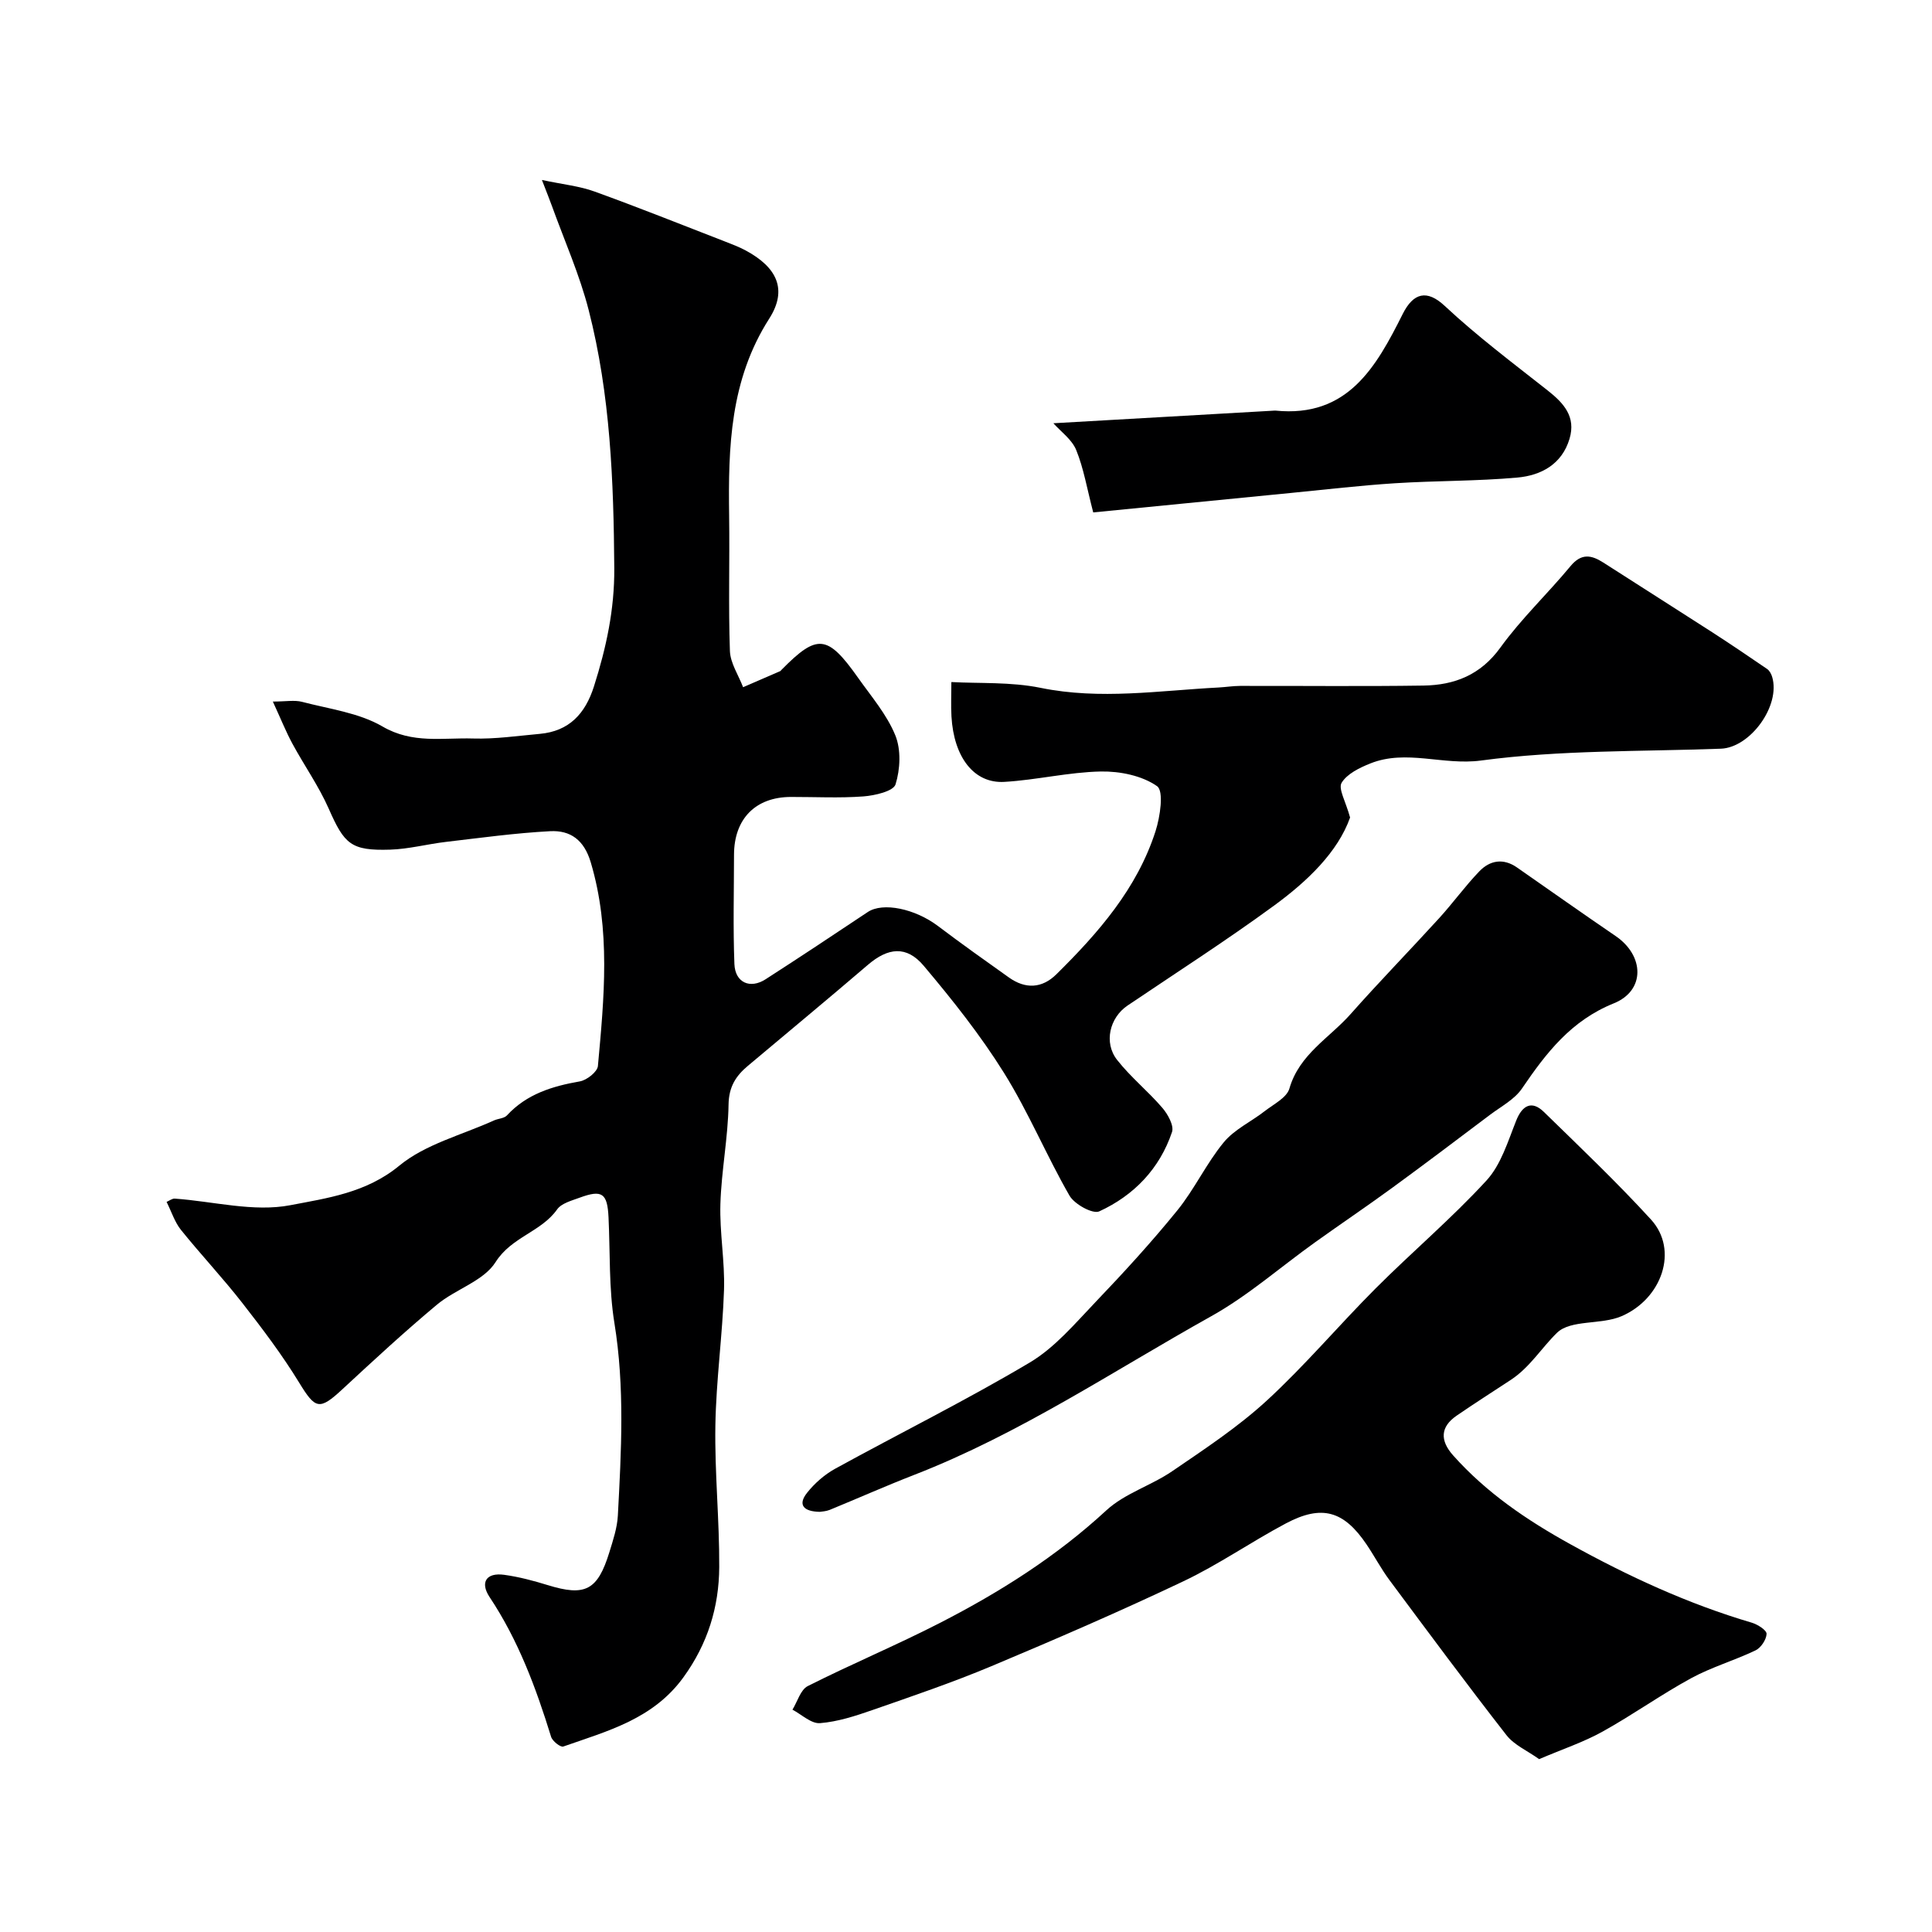
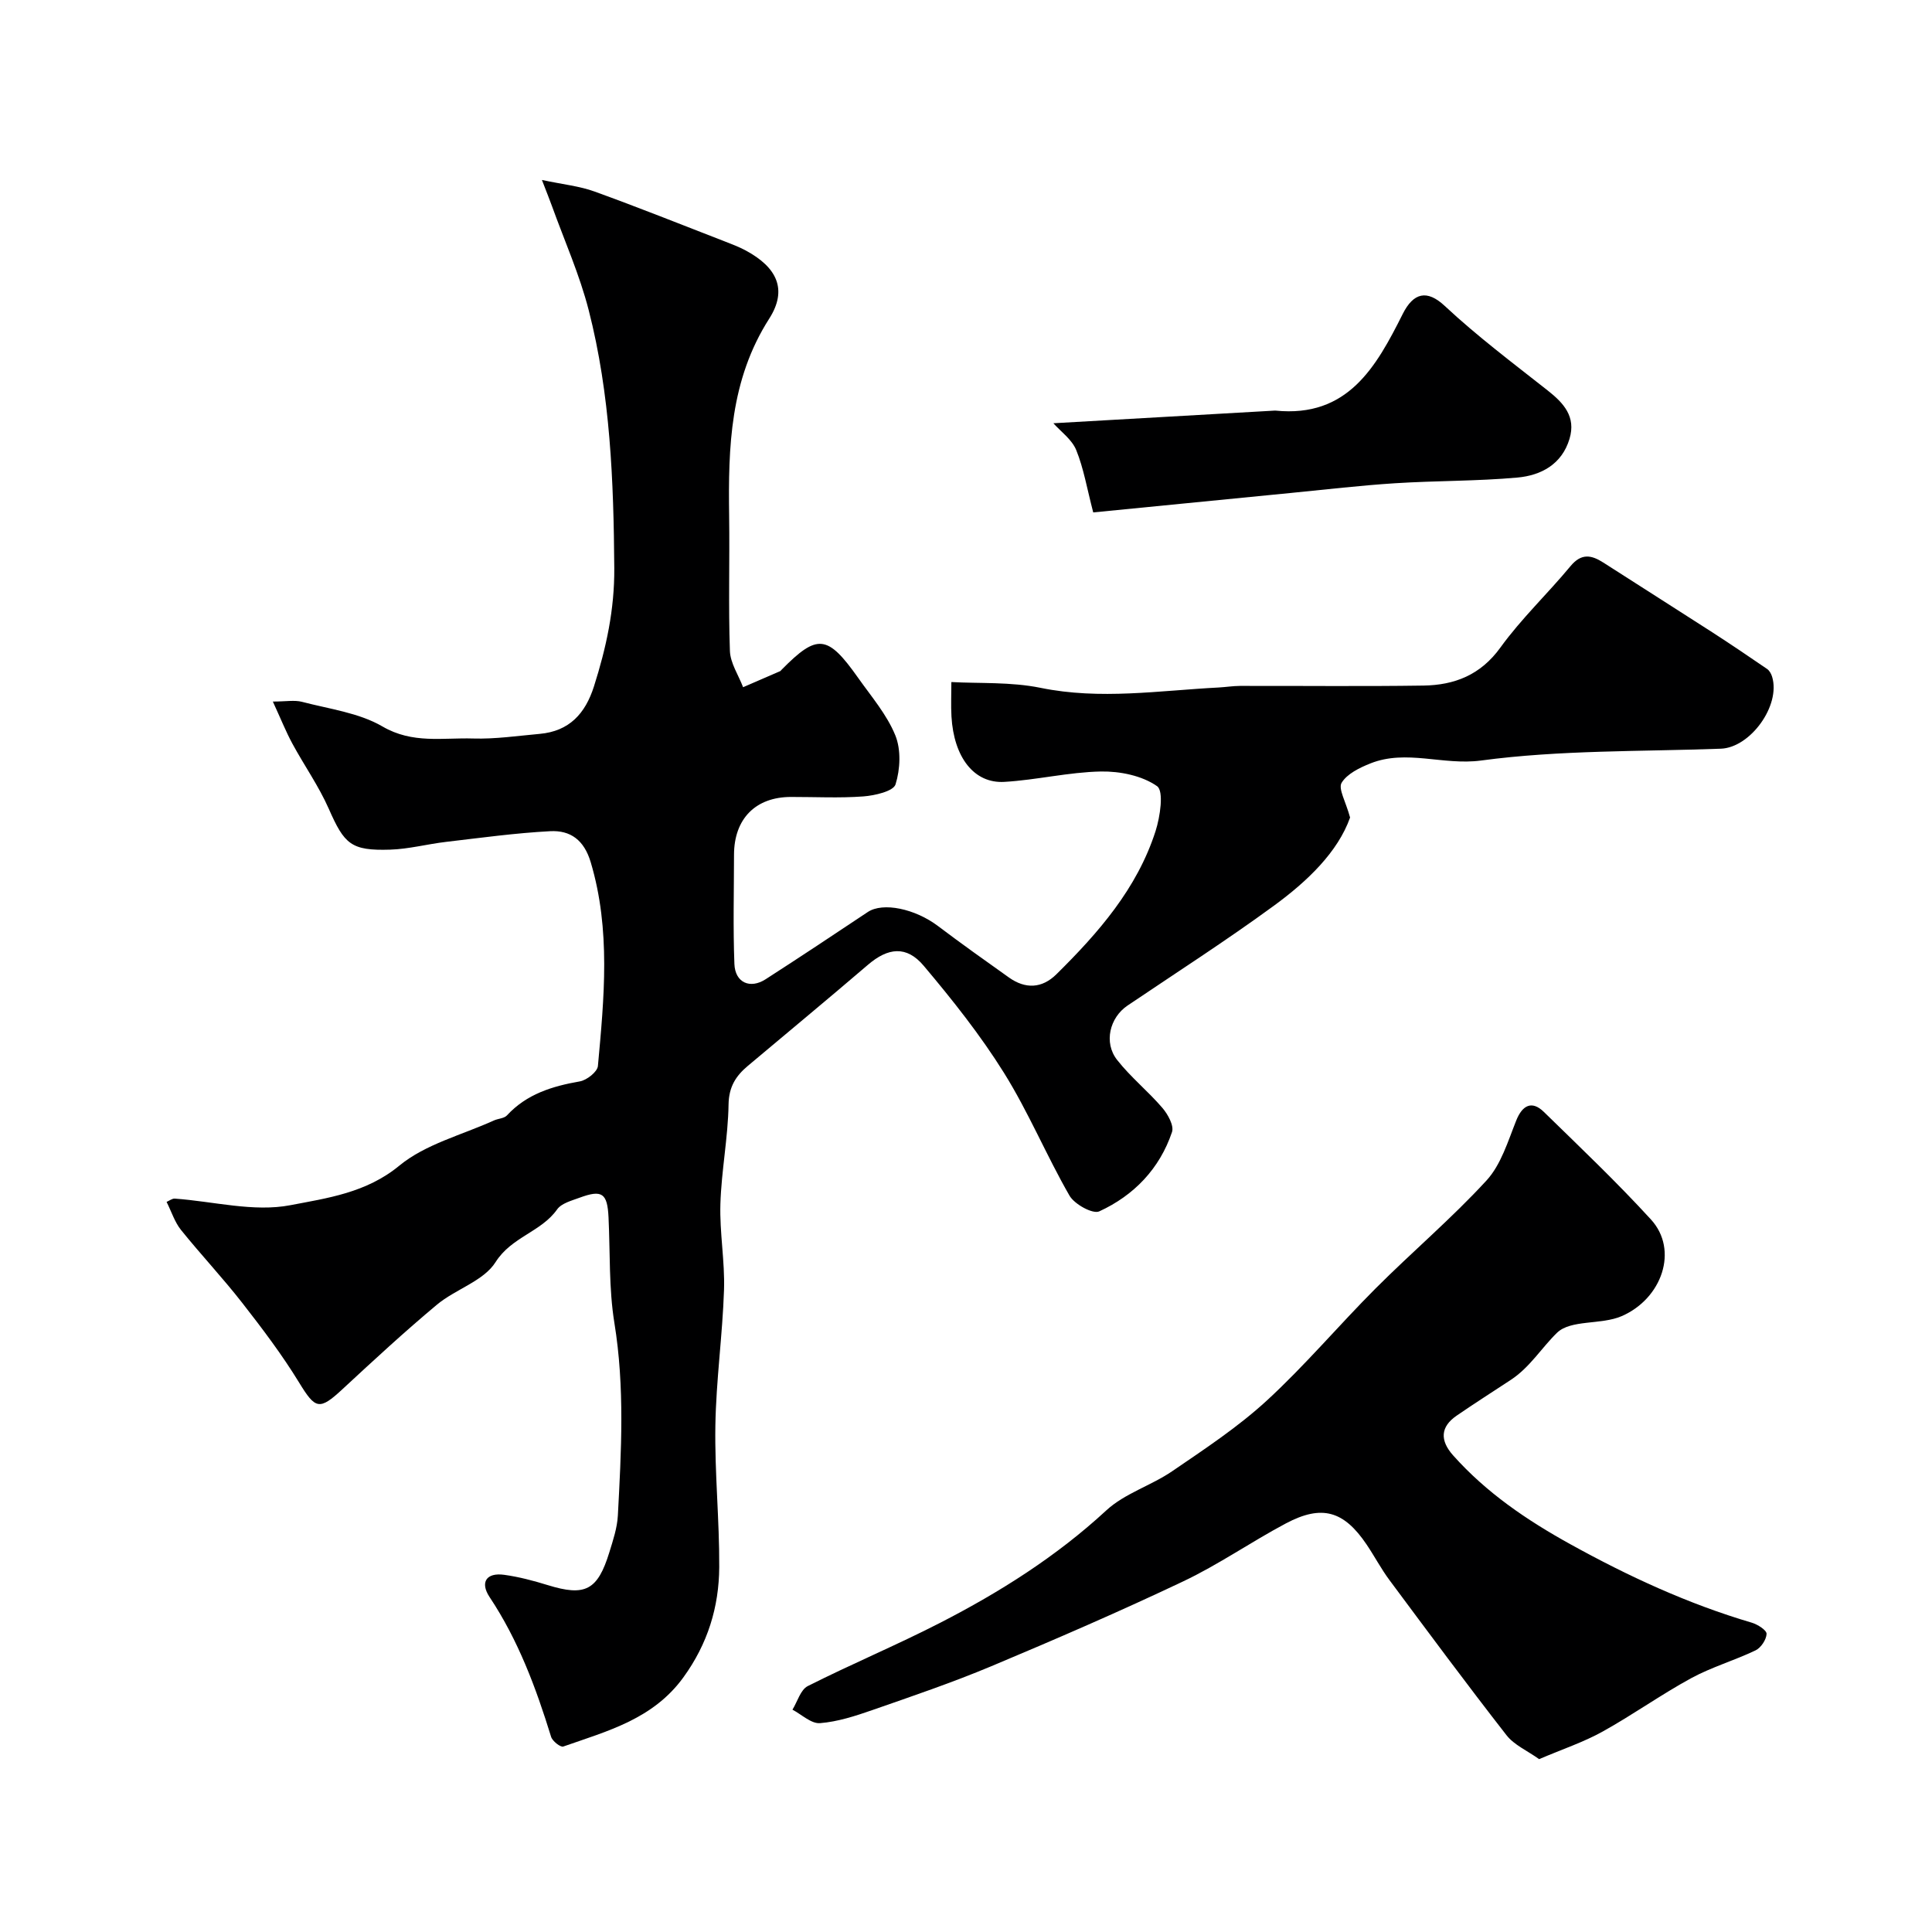
<svg xmlns="http://www.w3.org/2000/svg" enable-background="new 0 0 400 400" viewBox="0 0 400 400">
  <g fill="#000001">
    <path d="m279.52 169.26c-2.53 7.13-8.8 13.17-15.8 18.28-9.86 7.21-20.16 13.82-30.29 20.66-3.67 2.48-4.97 7.66-2.14 11.25 2.8 3.57 6.42 6.48 9.38 9.94 1.13 1.32 2.43 3.67 1.98 4.99-2.56 7.6-7.89 13.13-15.06 16.42-1.34.62-5.15-1.48-6.17-3.27-4.79-8.33-8.49-17.3-13.57-25.43-4.87-7.8-10.66-15.09-16.6-22.14-3.57-4.25-7.41-3.76-11.55-.21-8.23 7.05-16.58 13.96-24.87 20.93-2.48 2.08-3.93 4.33-3.99 7.98-.11 6.88-1.48 13.72-1.69 20.6-.18 5.92.94 11.87.75 17.79-.31 9.38-1.64 18.73-1.79 28.11-.16 9.76.85 19.53.8 29.3-.05 8.27-2.38 15.87-7.43 22.83-6.27 8.64-15.71 11.1-24.86 14.31-.57.2-2.25-1.12-2.52-2.01-3.13-10.14-6.79-20-12.74-28.94-1.99-3-.73-5.12 3.04-4.6 3.04.42 6.06 1.22 9 2.13 7.75 2.39 10.33 1.11 12.77-6.83.76-2.47 1.61-5.01 1.75-7.56.71-13.31 1.45-26.59-.72-39.91-1.16-7.15-.86-14.54-1.21-21.83-.24-5.01-1.32-5.8-5.99-4.08-1.65.61-3.75 1.15-4.65 2.42-3.32 4.69-9.44 5.68-12.75 10.92-2.47 3.92-8.28 5.59-12.14 8.81-6.71 5.6-13.14 11.55-19.55 17.49-4.8 4.46-5.61 4.15-8.98-1.36-3.52-5.76-7.63-11.19-11.79-16.52-4.04-5.18-8.56-9.98-12.68-15.1-1.28-1.6-1.93-3.7-2.97-5.79.57-.24 1.15-.72 1.7-.68 8.01.57 16.33 2.83 23.94 1.36 7.58-1.46 15.7-2.54 22.54-8.18 5.42-4.47 12.97-6.35 19.59-9.36.88-.4 2.1-.41 2.69-1.04 4.1-4.44 9.38-6.05 15.1-7.05 1.44-.25 3.63-1.98 3.74-3.18 1.29-14.1 2.68-28.19-1.48-42.17-1.38-4.64-4.21-6.67-8.41-6.45-7.2.38-14.37 1.37-21.53 2.21-3.88.45-7.72 1.49-11.6 1.61-8.11.25-9.47-1.13-12.7-8.46-2.06-4.68-5.07-8.94-7.52-13.46-1.34-2.47-2.38-5.09-4.06-8.74 2.7 0 4.48-.35 6.05.06 5.63 1.48 11.76 2.25 16.65 5.1 6.23 3.64 12.49 2.29 18.76 2.49 4.59.14 9.2-.55 13.8-.96 6.09-.55 9.42-4.17 11.22-9.82 2.54-7.99 4.27-15.91 4.21-24.5-.13-18.01-.81-35.92-5.3-53.42-1.88-7.33-5.01-14.35-7.59-21.5-.48-1.34-1.02-2.65-2.09-5.44 4.43.94 7.8 1.27 10.88 2.39 9.02 3.26 17.94 6.83 26.89 10.3 1.51.59 3.04 1.16 4.46 1.93 6.44 3.48 8.67 8.08 4.83 14.09-8.12 12.71-8.5 26.59-8.3 40.81.13 9.33-.17 18.67.16 27.99.09 2.53 1.78 5.01 2.73 7.51 2.55-1.1 5.1-2.2 7.64-3.31.14-.06.24-.22.36-.34 7.37-7.46 9.47-7.27 15.83 1.73 2.73 3.86 5.93 7.58 7.68 11.87 1.22 2.98 1.03 7.04.05 10.17-.44 1.42-4.29 2.31-6.66 2.49-4.97.37-9.99.1-14.99.11-7.34.01-11.78 4.53-11.79 11.98-.01 7.54-.21 15.08.08 22.6.15 3.87 3.24 5.24 6.47 3.16 7.1-4.57 14.13-9.24 21.15-13.92 3.13-2.08 9.78-.69 14.55 2.92 4.82 3.64 9.74 7.14 14.67 10.64 3.42 2.43 6.84 2.28 9.83-.67 8.69-8.58 16.7-17.74 20.52-29.62.96-2.99 1.75-8.31.32-9.32-3.1-2.18-7.68-3.11-11.63-3.04-6.67.13-13.31 1.76-19.99 2.15-6.29.37-10.47-5.11-10.95-13.55-.13-2.27-.02-4.56-.02-7.12 5.76.32 12.29-.06 18.47 1.2 12.37 2.53 24.57.56 36.84-.07 1.48-.08 2.96-.32 4.44-.33 12.67-.03 25.33.12 38-.07 6.42-.1 11.81-2.18 15.92-7.87 4.32-5.98 9.78-11.14 14.51-16.85 2.24-2.71 4.3-2.35 6.81-.74 7.51 4.83 15.07 9.6 22.57 14.44 3.82 2.47 7.59 5.02 11.34 7.59.49.34.85 1.01 1.03 1.61 1.81 5.95-4.51 14.67-10.62 14.89-16.58.61-33.29.25-49.66 2.45-7.83 1.05-15.45-2.37-22.9.6-2.23.89-4.83 2.15-5.96 4.02-.72 1.24.87 3.88 1.76 7.18z" />
    <path d="m318.66 364.21c-2.46-1.76-5.17-2.92-6.76-4.96-8.24-10.57-16.22-21.34-24.22-32.1-1.74-2.34-3.11-4.96-4.75-7.39-4.71-6.97-9.25-8.3-16.69-4.36-7.2 3.82-13.95 8.54-21.3 12.02-13.06 6.2-26.35 11.95-39.69 17.55-8.07 3.38-16.39 6.21-24.66 9.09-3.51 1.22-7.16 2.41-10.82 2.7-1.82.14-3.8-1.79-5.7-2.79 1.03-1.67 1.67-4.12 3.16-4.88 9.03-4.56 18.39-8.47 27.39-13.09 12.39-6.36 24.1-13.75 34.44-23.3 3.8-3.51 9.27-5.12 13.63-8.1 6.73-4.6 13.62-9.14 19.59-14.63 7.92-7.28 14.9-15.58 22.52-23.21 7.55-7.56 15.75-14.5 22.96-22.35 3.01-3.27 4.44-8.12 6.16-12.42 1.27-3.19 3.25-4.19 5.71-1.79 7.5 7.32 15.12 14.56 22.18 22.28 5.79 6.32 2.29 16.41-6.08 20.02-4.23 1.83-10.52.67-13.37 3.44-3.17 3.08-5.62 7.16-9.55 9.74-3.74 2.46-7.52 4.87-11.22 7.41-3.37 2.31-3.52 5.12-.72 8.25 6.88 7.71 15.21 13.37 24.23 18.36 12.04 6.66 24.39 12.37 37.59 16.26 1.21.36 3.08 1.55 3.06 2.31-.04 1.19-1.16 2.88-2.28 3.42-4.36 2.09-9.1 3.46-13.33 5.76-6.26 3.41-12.09 7.59-18.33 11.05-3.89 2.17-8.2 3.6-13.15 5.71z" />
-     <path d="m169.75 313.01c-3.36-.05-4.64-1.43-2.67-3.92 1.56-1.98 3.63-3.79 5.84-5.01 13.41-7.37 27.15-14.18 40.29-21.99 5.19-3.09 9.35-8.06 13.62-12.53 5.85-6.12 11.59-12.39 16.92-18.96 3.57-4.4 6.01-9.72 9.61-14.09 2.2-2.68 5.69-4.28 8.51-6.48 1.84-1.43 4.55-2.77 5.09-4.67 2.05-7.09 8.29-10.46 12.68-15.42 5.96-6.73 12.25-13.18 18.31-19.83 2.87-3.15 5.37-6.63 8.32-9.7 2.19-2.29 4.96-2.79 7.79-.82 6.82 4.75 13.61 9.55 20.47 14.23 5.91 4.04 6.16 11.26-.41 13.91-8.85 3.57-13.99 10.26-19.01 17.63-1.54 2.27-4.32 3.72-6.61 5.44-6.71 5.06-13.42 10.13-20.21 15.09-5.26 3.84-10.67 7.49-15.97 11.28-7.17 5.12-13.87 11.05-21.51 15.32-20.3 11.33-39.69 24.38-61.52 32.86-5.89 2.29-11.67 4.86-17.52 7.26-.75.3-1.6.33-2.02.4z" />
-     <path d="m218.09 87.63c15.24-.87 30.36-1.73 45.48-2.6.17-.01.33-.03.5-.02 14.97 1.51 20.86-9.06 26.34-19.99 2.23-4.45 5.04-5.11 8.71-1.68 6.69 6.25 14.06 11.79 21.27 17.47 3.35 2.64 5.94 5.44 4.56 10.05-1.58 5.27-5.88 7.56-10.75 8.01-8.42.76-16.91.64-25.36 1.18-7.21.46-14.39 1.31-21.57 2.01-13.42 1.31-26.83 2.64-40.93 4.03-1.3-4.98-1.98-9.12-3.52-12.91-.9-2.2-3.19-3.82-4.73-5.55z" />
+     <path d="m218.09 87.63c15.24-.87 30.36-1.73 45.48-2.6.17-.01.33-.03.5-.02 14.97 1.51 20.86-9.06 26.34-19.99 2.23-4.45 5.04-5.11 8.71-1.68 6.69 6.25 14.06 11.79 21.27 17.47 3.35 2.64 5.94 5.44 4.56 10.05-1.58 5.27-5.88 7.56-10.75 8.01-8.42.76-16.91.64-25.36 1.18-7.21.46-14.39 1.31-21.57 2.01-13.42 1.31-26.83 2.64-40.93 4.03-1.3-4.98-1.98-9.12-3.52-12.91-.9-2.2-3.19-3.82-4.73-5.55" />
  </g>
</svg>